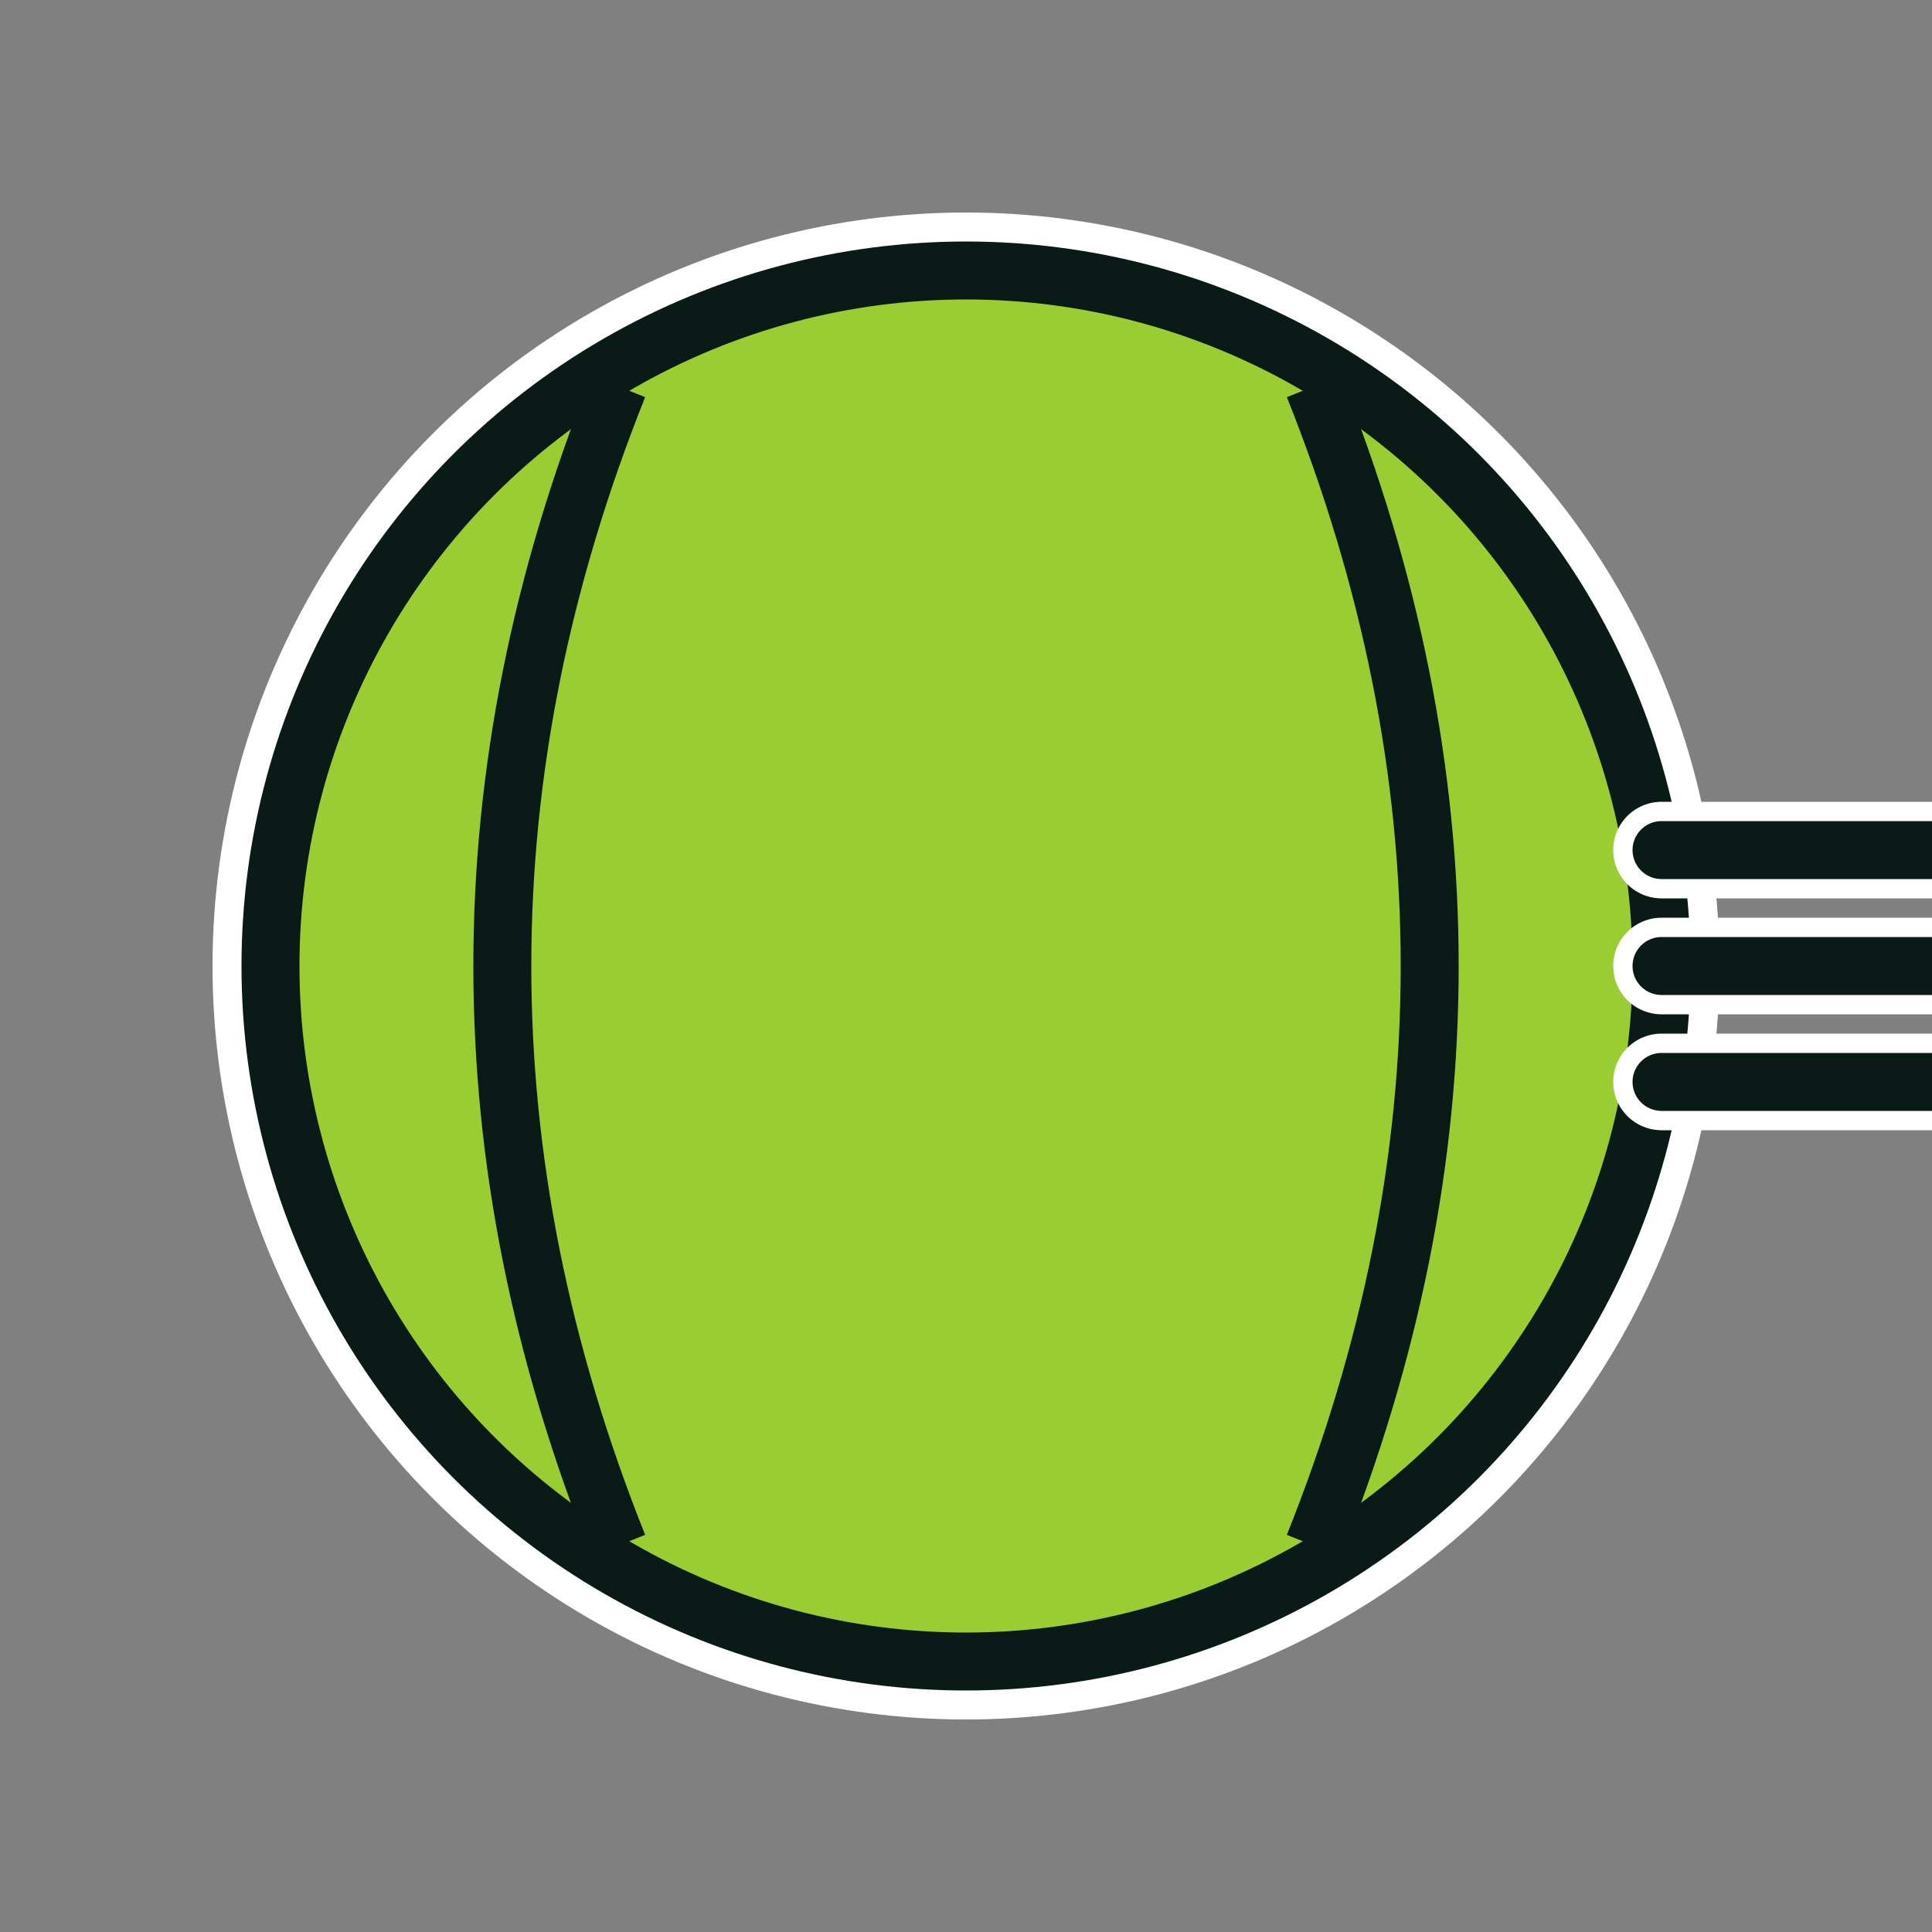
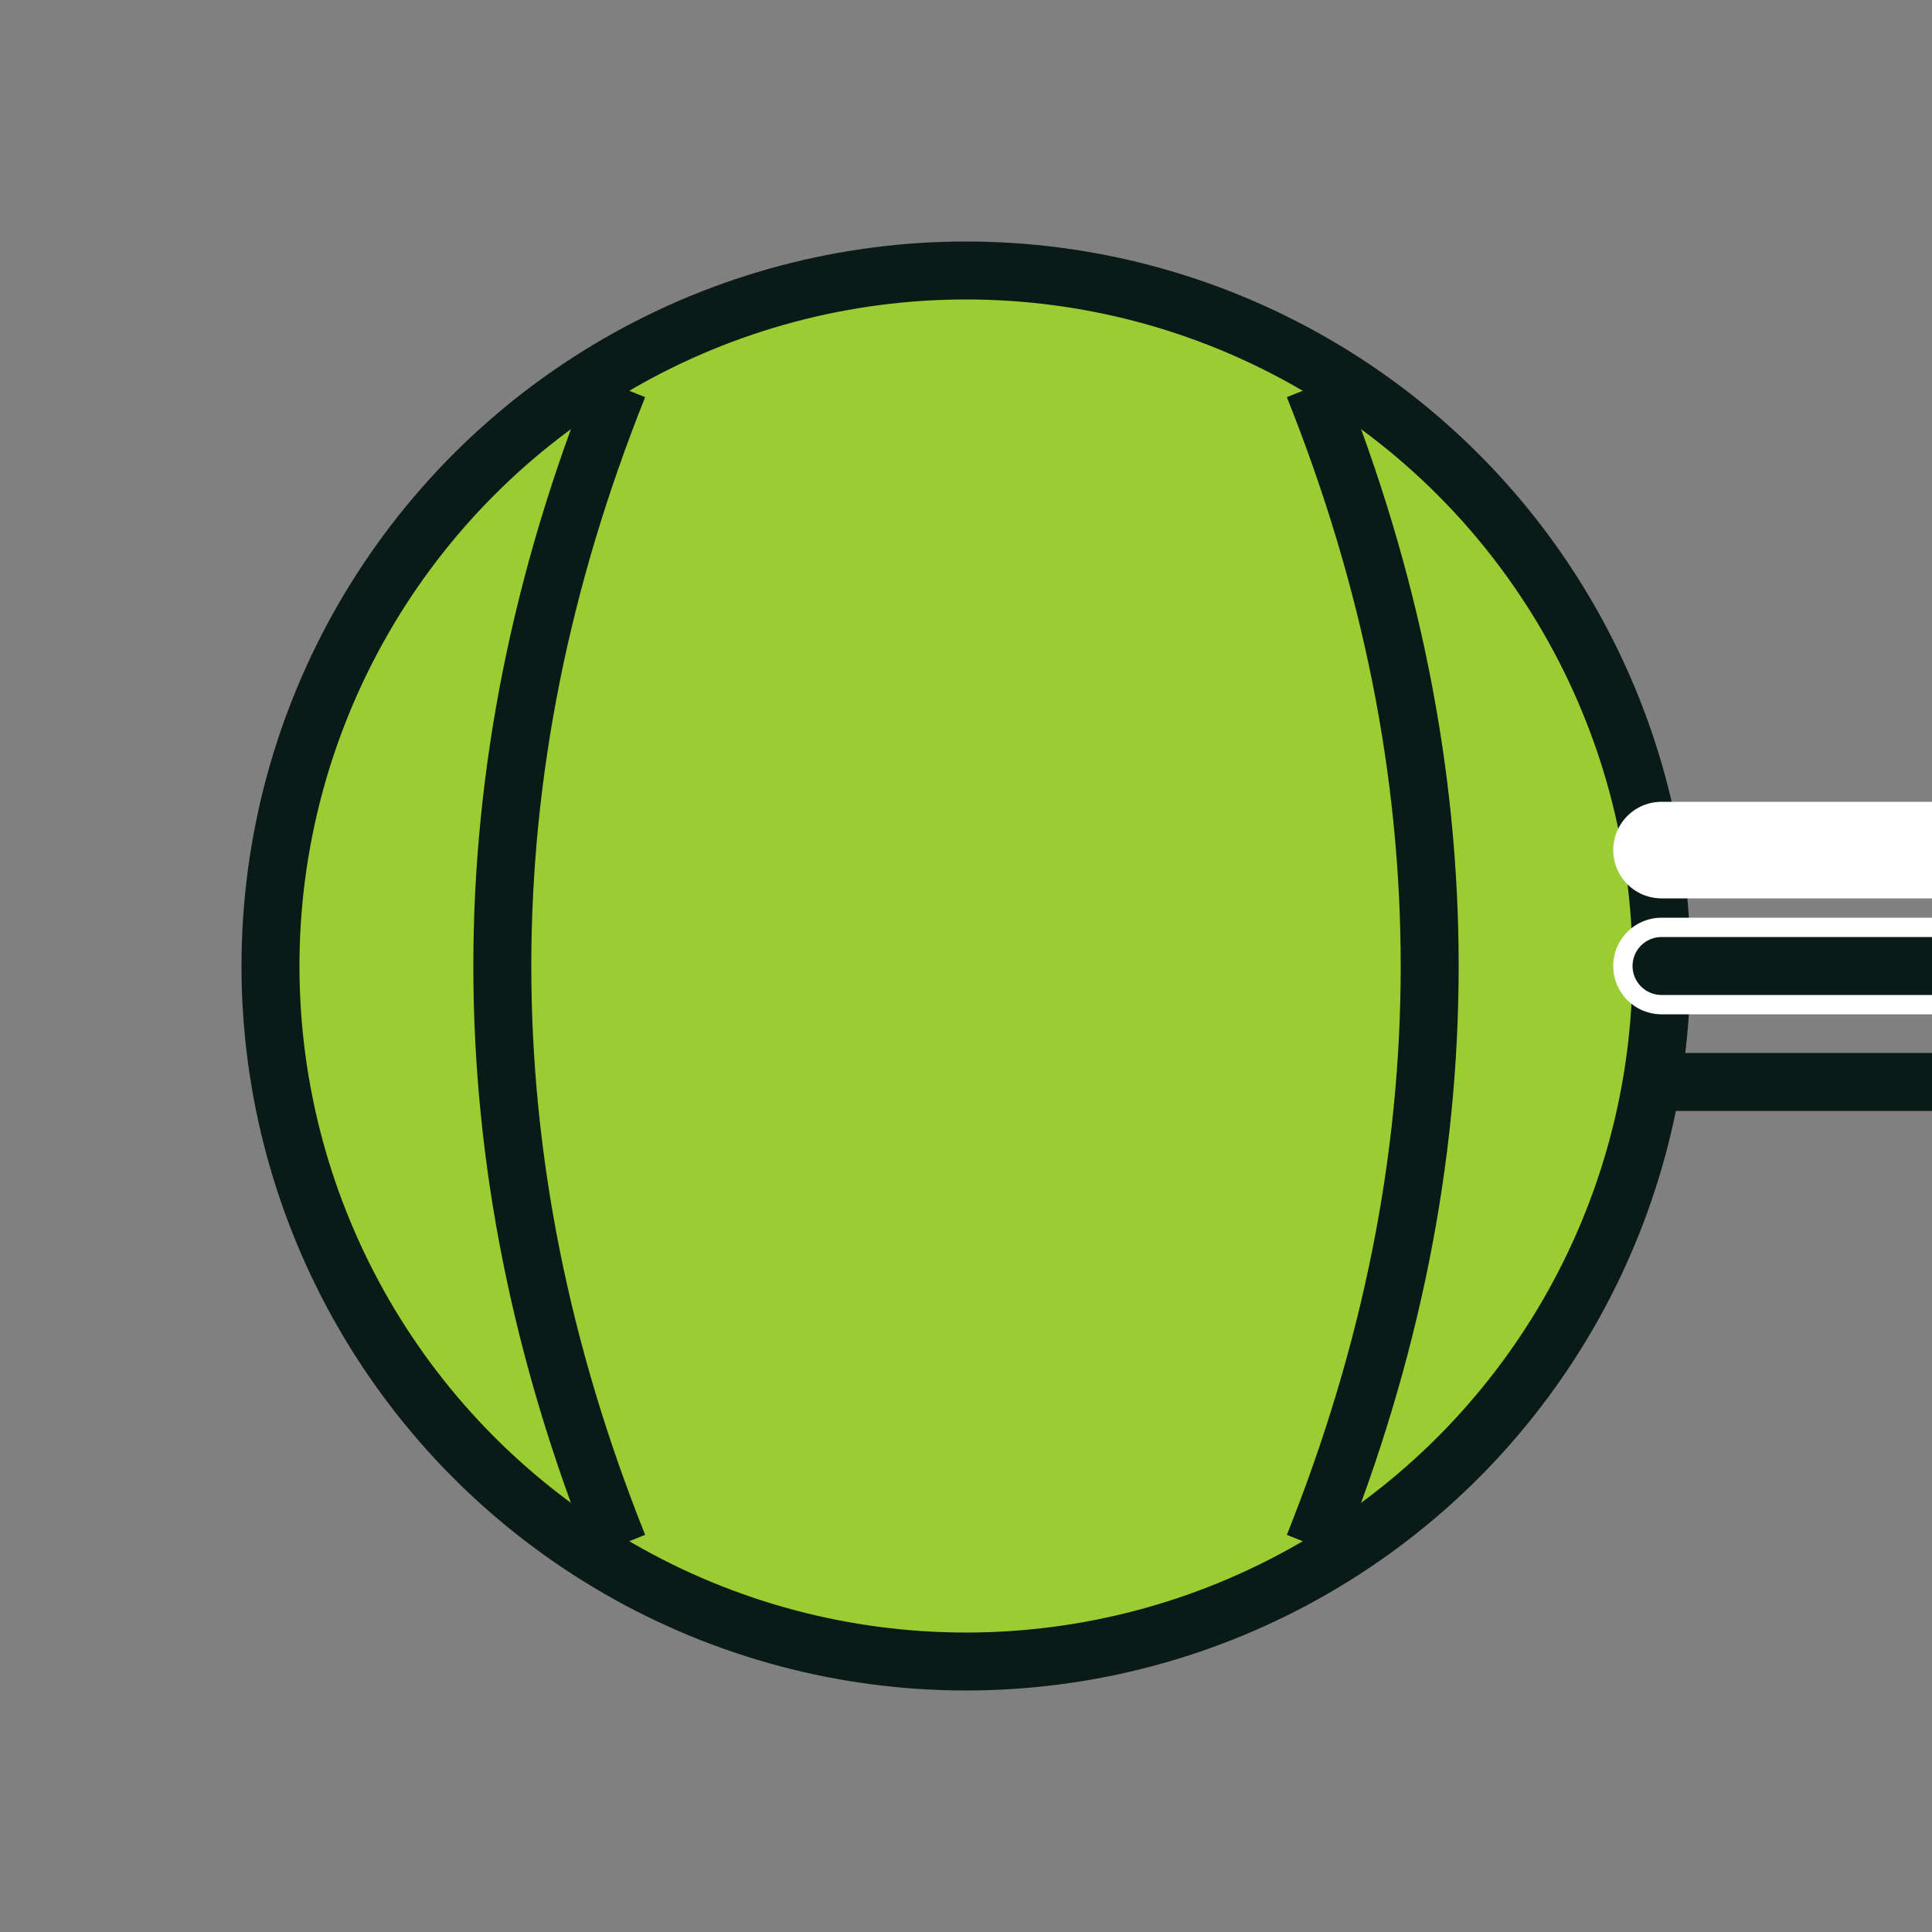
<svg xmlns="http://www.w3.org/2000/svg" baseProfile="tiny" height="500px" version="1.2" width="500px">
  <rect width="100%" height="100%" fill="#808080" stroke="none" />
  <defs />
-   <circle cx="250" cy="250" fill="white" r="195" />
  <circle cx="250" cy="250" fill="#9ACD32" r="180" stroke="#0A1A17" stroke-width="15" />
  <path d="M 160 100 Q 100 250 160 400" fill="none" stroke="#0A1A17" stroke-width="15" />
  <path d="M 340 100 Q 400 250 340 400" fill="none" stroke="#0A1A17" stroke-width="15" />
  <line stroke="white" stroke-linecap="round" stroke-width="25" x1="430" x2="500" y1="220" y2="220" />
  <line stroke="white" stroke-linecap="round" stroke-width="25" x1="430" x2="500" y1="250" y2="250" />
-   <line stroke="white" stroke-linecap="round" stroke-width="25" x1="430" x2="500" y1="280" y2="280" />
-   <line stroke="#0A1A17" stroke-linecap="round" stroke-width="15" x1="430" x2="500" y1="220" y2="220" />
  <line stroke="#0A1A17" stroke-linecap="round" stroke-width="15" x1="430" x2="500" y1="250" y2="250" />
  <line stroke="#0A1A17" stroke-linecap="round" stroke-width="15" x1="430" x2="500" y1="280" y2="280" />
</svg>